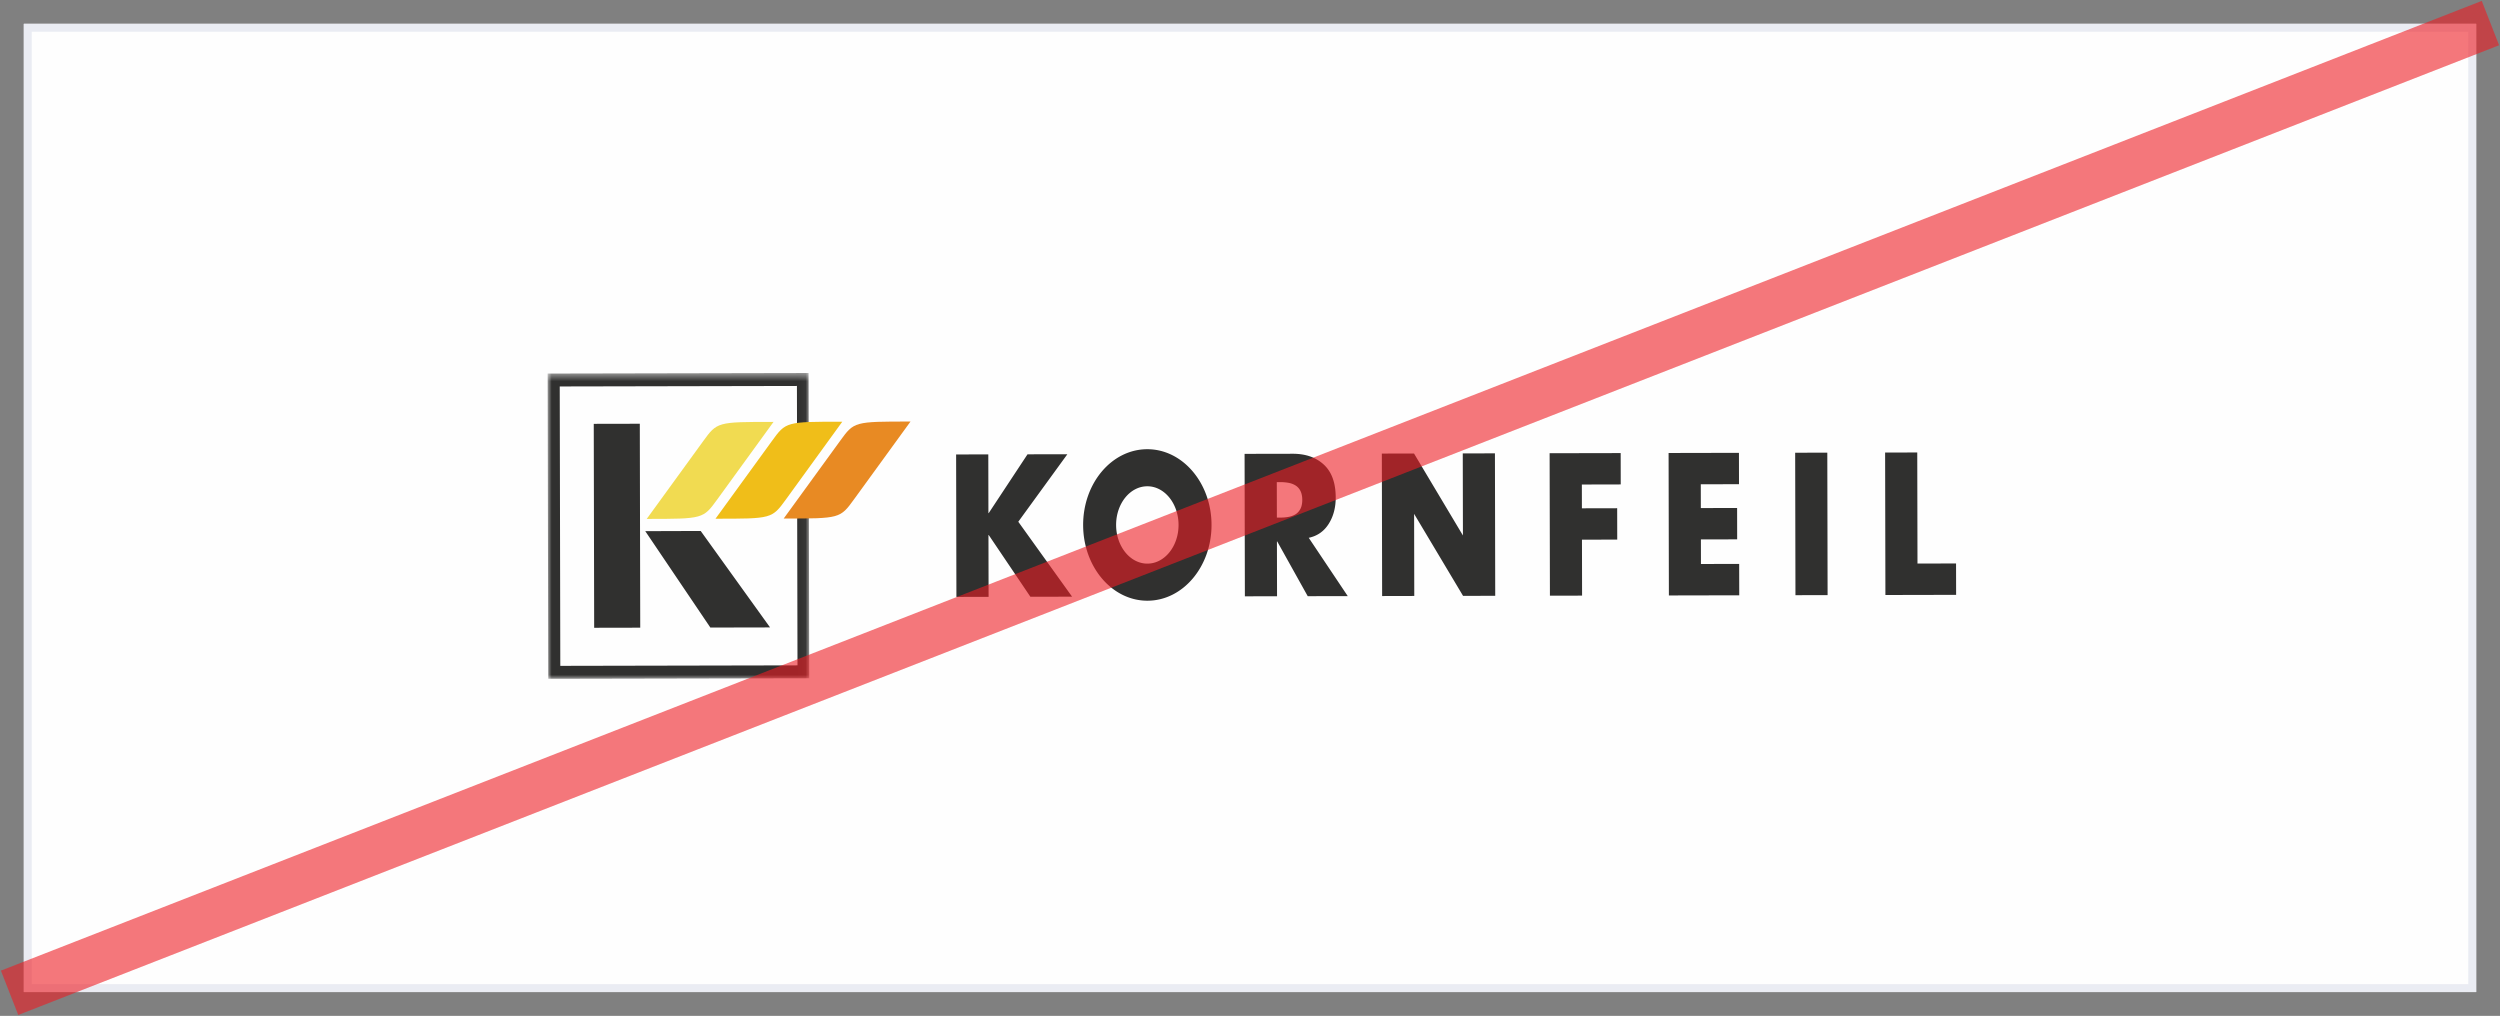
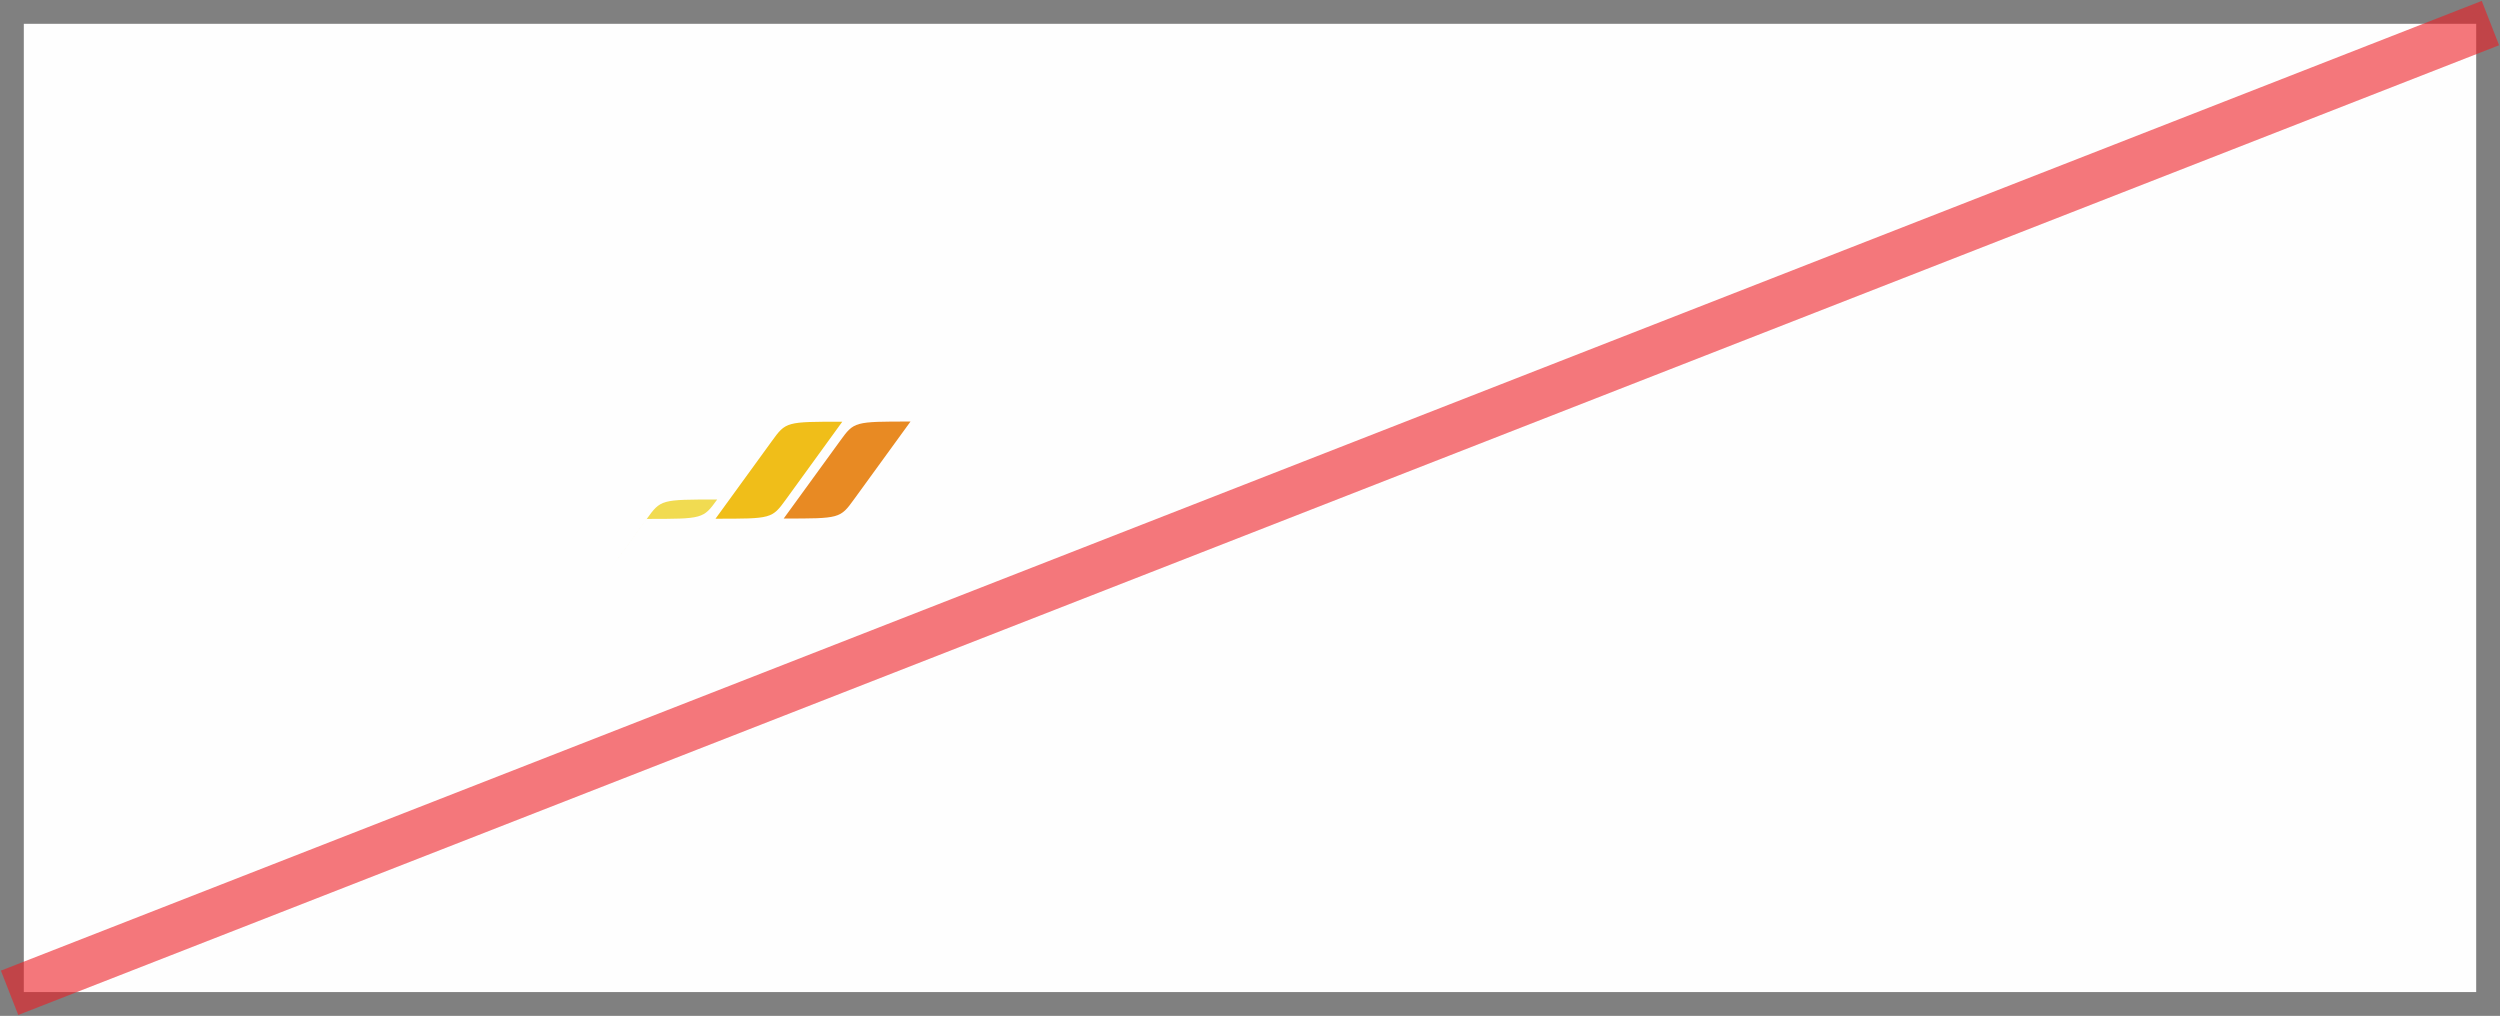
<svg xmlns="http://www.w3.org/2000/svg" height="128" viewBox="0 0 315 128" width="315">
  <rect x="0" y="0" width="315" height="128" fill="#808080" stroke="none" />
  <mask id="a" fill="#fff">
    <path d="m32.964.467h-32.964v38.532h32.964z" fill="#fff" fill-rule="evenodd" />
  </mask>
  <g fill="none" fill-rule="evenodd">
    <g transform="translate(3 3)">
      <path d="m0 122h309v-122h-309z" fill="#fefefe" />
-       <path d="m.5 121.5h308v-121h-308z" stroke="#eaecf3" />
    </g>
-     <path d="m32.964 38.932-32.884.068-.08-38.466 32.885-.068.016 7.807-.919.19c-.068-.014-.139-.019-.205-.026l-.35-.018-.014-6.32-29.886.062.072 35.204 29.886-.062-.04-19.378 1.476.038.043 20.97z" fill="#30302f" mask="url(#a)" transform="translate(69 46.533)" />
-     <path d="m80.67 79.088-5.805.012-.052-25.696 5.803-.012" fill="#30302f" />
    <path d="m114.723 53.115c-7.105 0-7.105 0-8.878 2.447l-7.1 9.773c7.104.001 7.104.001 8.876-2.439l7.102-9.78z" fill="#e88a23" />
    <path d="m90.153 65.358c7.105.002 7.105.002 8.882-2.44l7.094-9.783c-7.103 0-7.103 0-8.876 2.446z" fill="#f0be19" />
-     <path d="m81.488 65.383c7.105-.004 7.105-.004 8.878-2.444l7.098-9.78c-7.103 0-7.103 0-8.877 2.447l-7.1 9.777z" fill="#f1db51" />
-     <path d="m81.304 66.925 8.201 12.146 7.522-.016-8.739-12.153zm48.163-9.682 5.021-.01-6.184 8.506 6.778 9.441-5.253.011-5.246-7.776h-.037l.017 7.788-4.055.008-.037-17.949 4.055-.009.015 7.4h.036zm31.42 7.976.393-.001a5.893 5.893 0 0 0 1.041-.084c.324-.054.623-.161.891-.32.268-.16.481-.391.64-.694.154-.298.236-.681.235-1.142-.001-.456-.085-.84-.24-1.141a1.684 1.684 0 0 0 -.643-.69 2.543 2.543 0 0 0 -.892-.318 6.092 6.092 0 0 0 -1.041-.083h-.394zm8.93 9.89-5.043.01-3.843-6.896h-.038l.015 6.905-4.053.008-.037-17.95 6.058-.012c1.626-.003 2.934.45 3.927 1.369.995.92 1.493 2.298 1.497 4.139.003 1.285-.295 2.4-.891 3.337-.594.935-1.433 1.518-2.507 1.745l4.915 7.346zm14.492-17.979.02 10.339-6.162-10.326-.004.004v-.004l-4.051.008.037 17.95 4.05-.01-.021-10.345 6.168 10.333 4.053-.008-.037-17.95zm15.005 3.92.006 2.997 4.445-.01.008 3.953-4.444.009.014 7.05-4.052.008-.038-17.95 8.954-.018.007 3.95zm14.986-.03.006 2.995 4.57-.008.008 3.951-4.569.01.006 3.096 4.815-.011.01 3.955-8.866.019-.037-17.95 8.865-.019.007 3.951zm15.978 13.965-4.05.008-.036-17.949 4.049-.009zm11.325-3.978 4.86-.01.009 3.954-8.91.019-.037-17.95 4.05-.008zm-97.049-9.735c-2.171.005-3.929 2.19-3.923 4.88.006 2.692 1.772 4.87 3.944 4.866 2.171-.006 3.929-2.19 3.923-4.881-.006-2.69-1.771-4.87-3.944-4.866m8.099 4.856c.01 5.271-3.602 9.553-8.069 9.563-4.467.008-8.096-4.259-8.108-9.529-.011-5.272 3.602-9.55 8.068-9.56 4.468-.01 8.097 4.255 8.109 9.526" fill="#30302f" />
+     <path d="m81.488 65.383c7.105-.004 7.105-.004 8.878-2.444c-7.103 0-7.103 0-8.877 2.447l-7.1 9.777z" fill="#f1db51" />
    <path d="m4 124 307-120" stroke="#ec1d24" stroke-linecap="square" stroke-opacity=".6" stroke-width="6" />
  </g>
</svg>